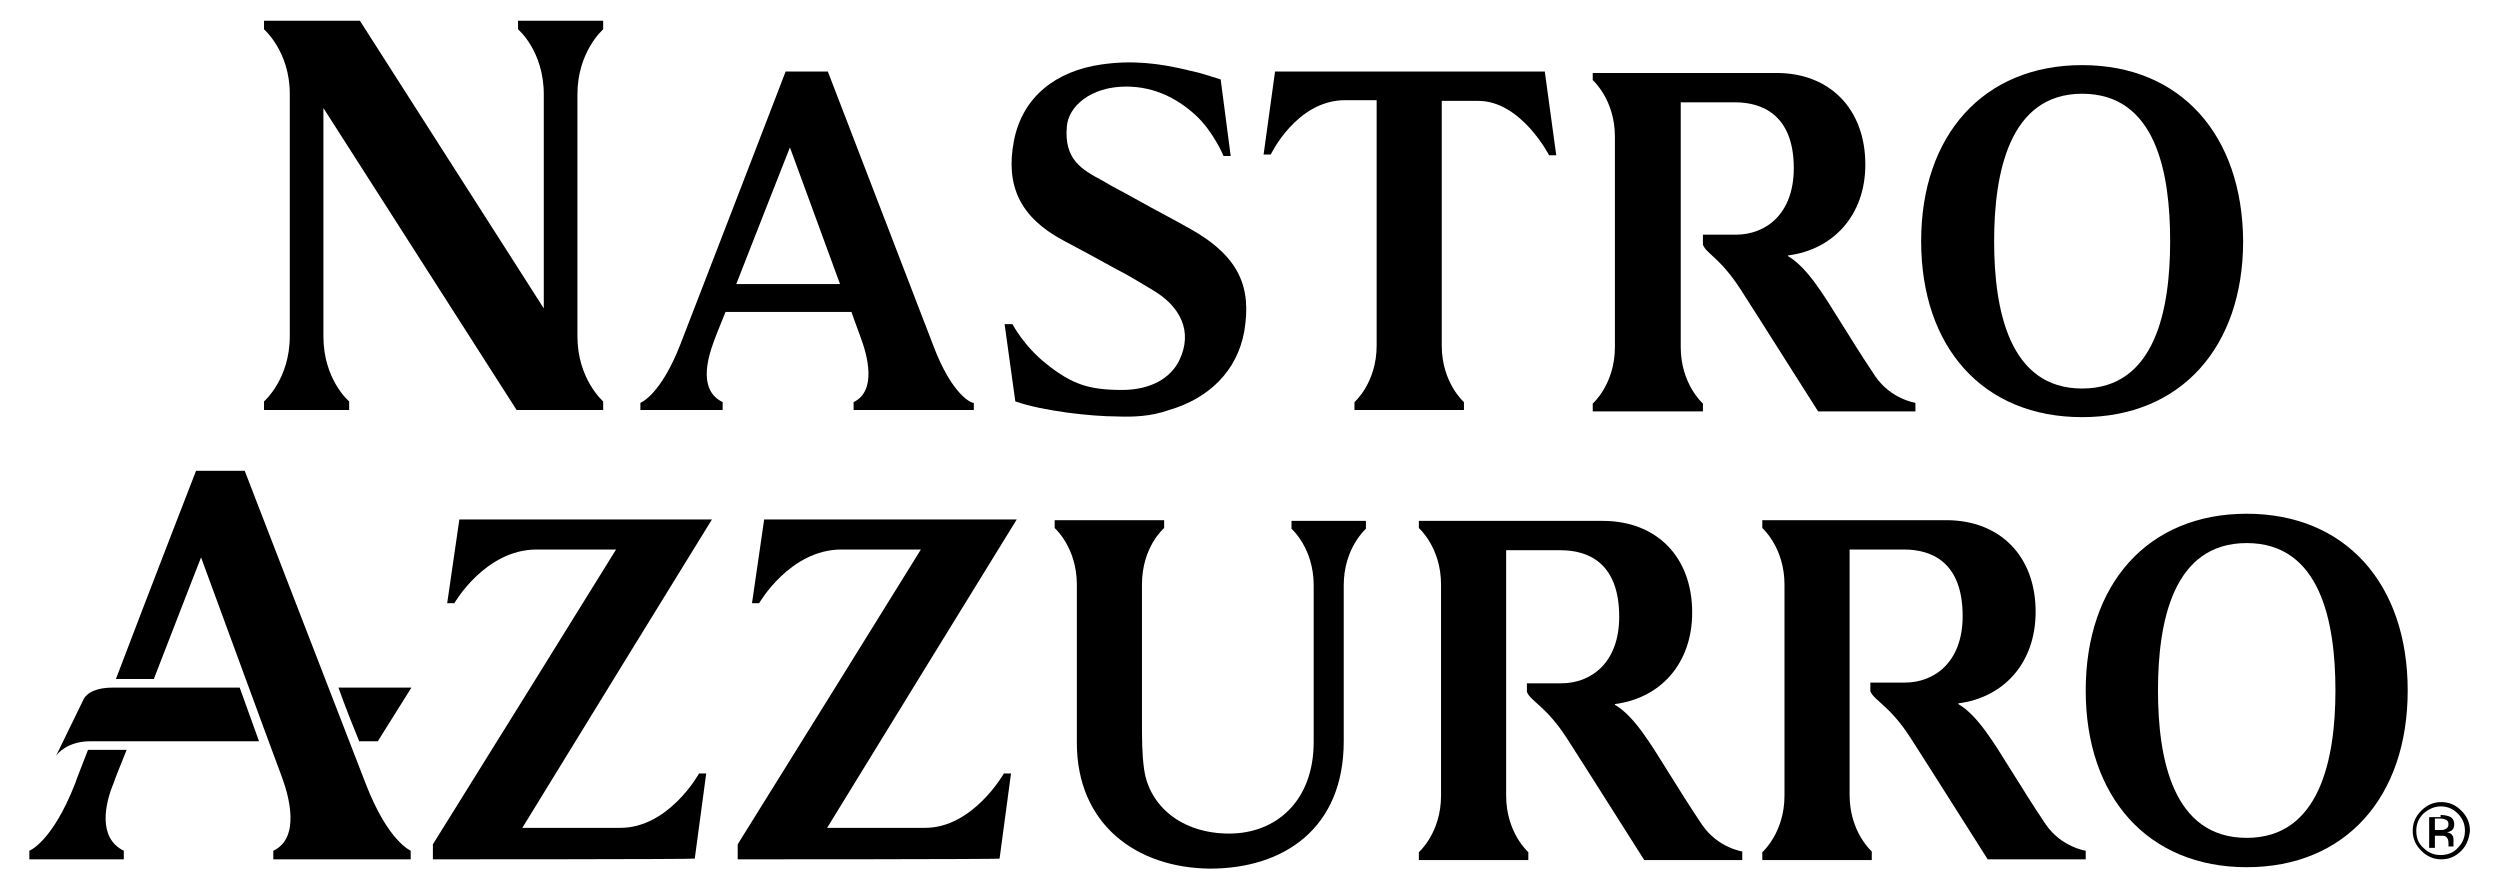
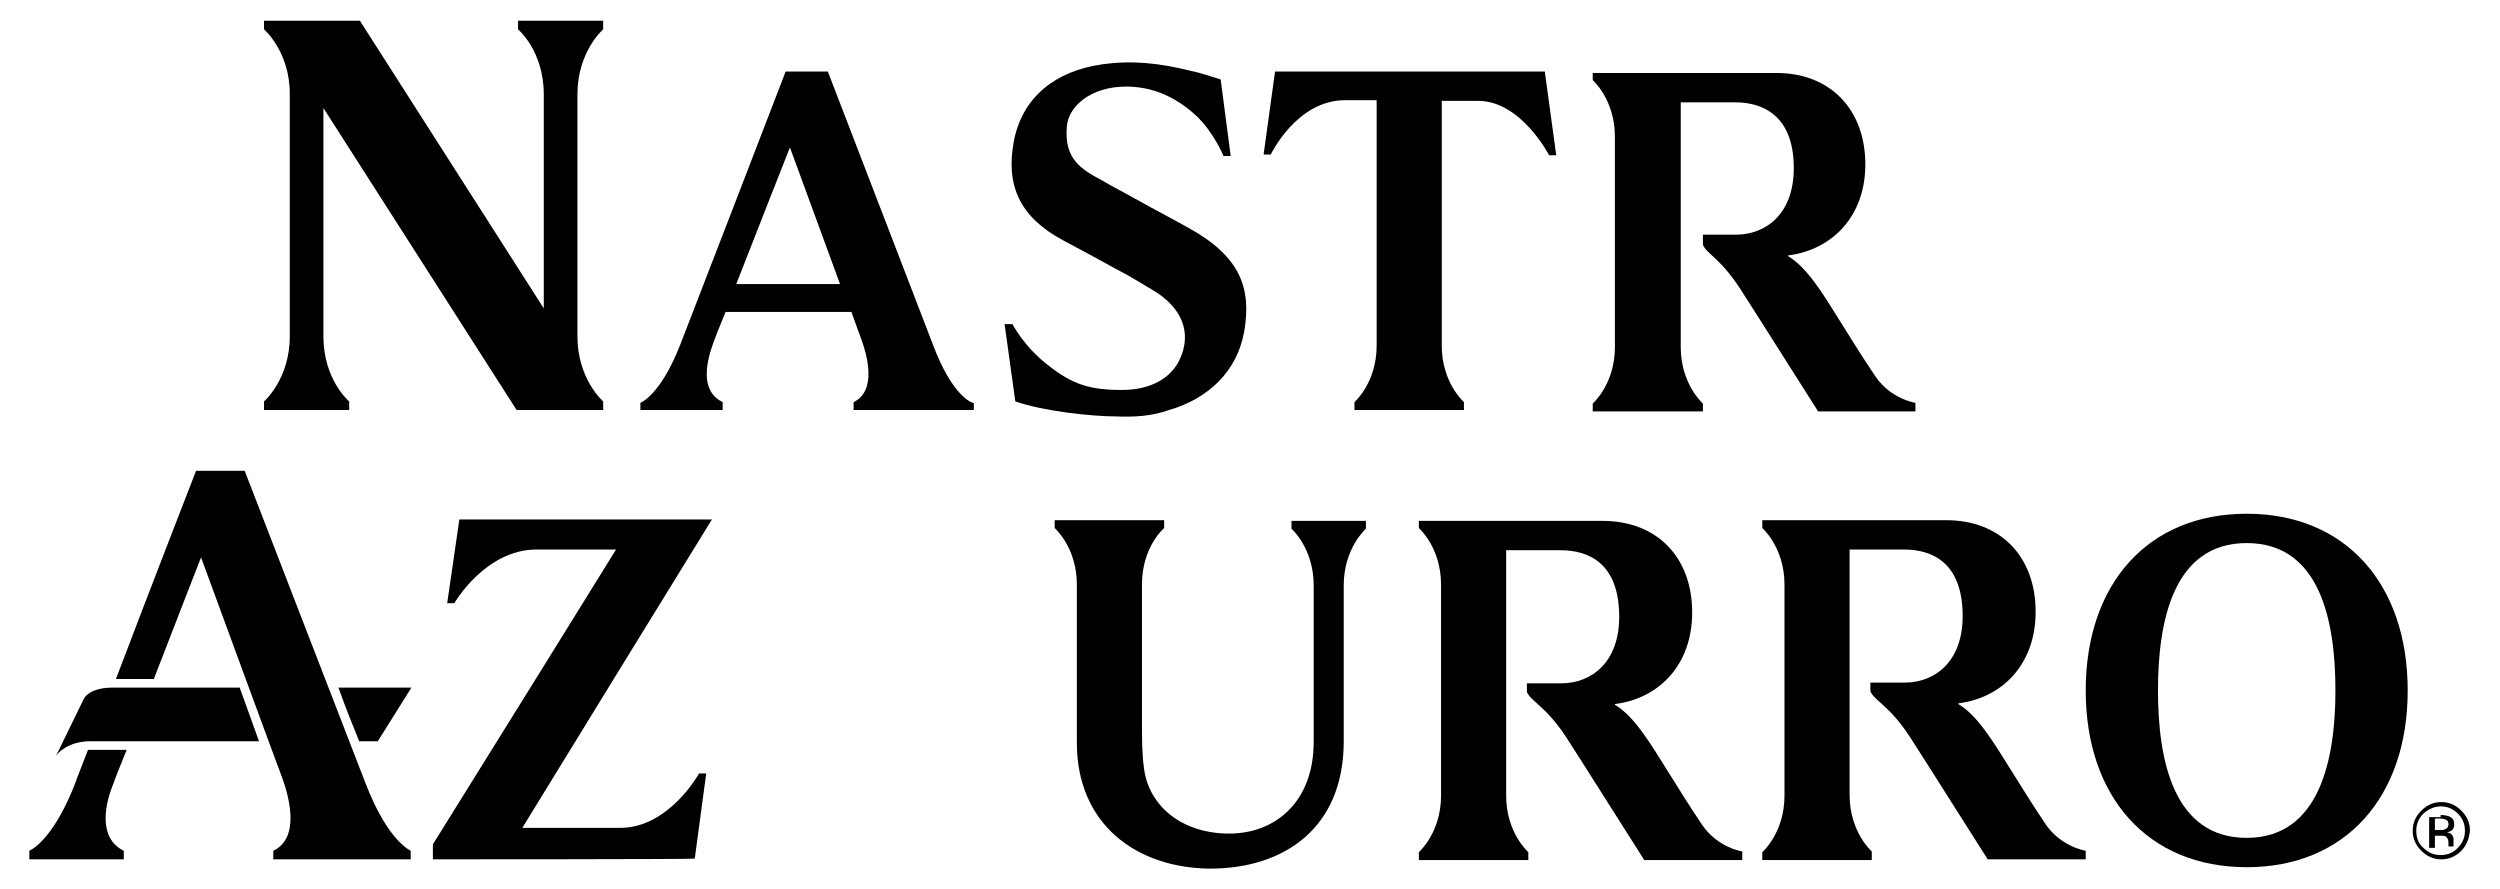
<svg xmlns="http://www.w3.org/2000/svg" version="1.1" id="Livello_1" x="0px" y="0px" viewBox="0 0 349.4 124.3" style="enable-background:new 0 0 349.4 124.3;" xml:space="preserve">
  <g>
    <path d="M344,118.9c-0.8,0.8-1.7,1.2-2.8,1.2c-1.1,0-2-0.4-2.8-1.2c-0.8-0.8-1.2-1.7-1.2-2.8c0-1.1,0.4-2,1.2-2.8   c0.8-0.8,1.7-1.2,2.8-1.2c1.1,0,2,0.4,2.8,1.2c0.8,0.8,1.2,1.7,1.2,2.8C345.1,117.2,344.7,118.2,344,118.9z M338.7,113.7   c-0.7,0.7-1,1.5-1,2.4c0,1,0.3,1.8,1,2.4c0.7,0.7,1.5,1,2.4,1c0.9,0,1.8-0.3,2.4-1c0.7-0.7,1-1.5,1-2.4c0-0.9-0.3-1.7-1-2.4   c-0.7-0.7-1.5-1-2.4-1C340.2,112.7,339.4,113.1,338.7,113.7z M341.1,113.9c0.5,0,0.9,0.1,1.2,0.2c0.5,0.2,0.7,0.6,0.7,1.1   c0,0.4-0.1,0.7-0.4,0.9c-0.2,0.1-0.4,0.2-0.6,0.2c0.3,0.1,0.6,0.2,0.7,0.4c0.2,0.2,0.2,0.5,0.2,0.7v0.3c0,0.1,0,0.2,0,0.3   c0,0.1,0,0.2,0,0.2l0,0.1h-0.7c0,0,0,0,0,0c0,0,0,0,0,0l0-0.1v-0.3c0-0.5-0.1-0.8-0.4-1c-0.2-0.1-0.4-0.1-0.9-0.1h-0.6v1.7h-0.8   v-4.3H341.1z M341.9,114.6c-0.2-0.1-0.5-0.2-0.9-0.2h-0.7v1.6h0.7c0.3,0,0.6,0,0.7-0.1c0.3-0.1,0.5-0.3,0.5-0.7   C342.2,114.9,342.1,114.7,341.9,114.6z" />
    <path d="M130.4,48.2c-2-5.2-14.7-38.2-14.7-38.2h-5.9c0,0-12.7,33-14.7,38.1c-2.8,7.2-5.6,8.2-5.6,8.2v1h11.5v-1.1   c-3.3-1.6-2.2-5.8-1.3-8.3c0.1-0.3,0.7-1.9,1.7-4.3h17.6c0,0,0.7,2,1.3,3.6c0.9,2.4,2.3,7.4-1,9l0,1.1h16.8v-1   C135.9,56.4,133.1,55.4,130.4,48.2z M102.9,39.7c3.2-8.2,7.5-19.1,7.5-19.1l7,19.1H102.9z" />
    <path d="M193.2,10h-15l-1.6,11.6h1c0,0,3.6-7.6,10.4-7.6c0.4,0,0.7,0,4.4,0v34.3c0,5.2-3.1,7.9-3.1,7.9v1.1l15.3,0v-1.1   c0,0-3.1-2.7-3.1-7.9V14.1v0c3.7,0,4.7,0,5.1,0c6,0,9.9,7.6,9.9,7.6h1L215.9,10h-16.8H193.2z" />
    <path d="M163.4,57.3c5.5-1.6,9.5-5.4,10.5-11c1-6-0.5-10.4-7.7-14.4c-3.4-1.9-4.1-2.2-7.5-4.1c-2.3-1.3-2.5-1.3-4.7-2.6   c-2.8-1.5-5.3-2.9-4.9-7.5c0.2-2.8,3.3-5.6,8.3-5.6c4.1,0,7.3,1.8,9.7,4c2.5,2.3,3.9,5.7,3.9,5.7l1,0l-1.4-10.7   c-1.7-0.5-2.7-0.9-4.2-1.2c-4.4-1.1-8.2-1.5-12.4-0.9c-6.4,0.9-11.1,4.5-12.3,10.7c-1.2,6.3,0.9,10.7,6.9,13.9   c2.8,1.5,4.7,2.5,7.2,3.9c2.5,1.3,3.2,1.8,5.4,3.1c3.7,2.2,5.6,5.7,3.6,9.8c-1.2,2.4-3.9,4.1-8,4.1c-4.6,0-7-0.8-10.5-3.6   c-3.2-2.5-4.8-5.6-4.8-5.6l-1.1,0l1.5,10.8c4,1.4,10.8,2.1,14.1,2.1C158.4,58.3,160.9,58.2,163.4,57.3z" />
    <path d="M72.2,57.3h12.1v-1.2c0,0-3.6-3.1-3.6-9.1V13.2c0-6,3.6-9.1,3.6-9.1V2.9H72.4v1.2c0,0,3.6,3,3.6,9.1v29.9h0L50.3,2.9   l-13.4,0v1.2c0,0,3.6,3.1,3.6,9V47c0,6-3.6,9.1-3.6,9.1v1.2h11.9v-1.2c0,0-3.6-3-3.6-9.1V15.1h0L72.2,57.3z" />
-     <path d="M291,9.1c-13.8,0-22.5,9.8-22.5,24.6c0,14.8,8.6,24.6,22.5,24.6c13.8,0,22.5-9.8,22.5-24.6C313.4,18.9,304.8,9.1,291,9.1z    M291,54.3c-10.2,0-12.3-11-12.3-20.6c0-9.5,2.1-20.6,12.3-20.6c10.3,0,12.3,11,12.3,20.6C303.3,43.3,301.2,54.3,291,54.3z" />
    <path d="M222.6,10.1v1.1c0,0,3.1,2.7,3.1,7.9c0,0.1,0,29.3,0,29.4c0,5.2-3.1,7.9-3.1,7.9v1.1H238v-1.1c0,0-3.1-2.7-3.1-7.9   c0-0.1,0-25.6,0-34.2h7.6c3.7,0,8.2,1.7,8.2,9.2c0,6.4-3.9,9.3-8.1,9.3H238v1.4c0.5,1.3,2.4,1.8,5.3,6.3c2.9,4.5,9.7,15.3,10.8,17   h13.6v-1.2c0,0-3.4-0.5-5.6-3.7c-2-3-2.8-4.3-4.8-7.5c-2.5-4-4.7-7.7-7.4-9.3l0-0.1c6.3-0.8,10.8-5.6,10.8-12.7   c0-7.8-5-12.8-12.4-12.8H222.6z" />
    <path d="M314,71.8c-13.9,0-22.5,9.9-22.5,24.7c0,14.9,8.7,24.7,22.5,24.7c13.8,0,22.5-9.8,22.5-24.7   C336.5,81.6,327.8,71.8,314,71.8z M314,117.1c-10.3,0-12.4-11-12.4-20.6c0-9.6,2.1-20.6,12.4-20.6c10.3,0,12.4,11,12.4,20.6   C326.4,106.1,324.2,117.1,314,117.1z" />
    <path d="M60.5,120.1c0-1,0-2.1,0-2.1c7.1-11.4,21.6-34.7,25.6-41.2l-6.6,0c-3.8,0-4,0-4.5,0c-7.2,0-11.5,7.5-11.5,7.5h-1l1.7-11.7   h15.4l19.9,0c-3.7,6-21.8,35.4-26.5,43.1c0,0,13.3,0,13.7,0c6.8,0,11-7.6,11-7.6h1l-1.6,11.9C97.1,120.1,60.7,120.1,60.5,120.1z" />
-     <path d="M103.1,120.1c0-1,0-2.1,0-2.1c7.1-11.4,21.6-34.7,25.6-41.2l-6.6,0c-3.8,0-4,0-4.5,0c-7.2,0-11.5,7.5-11.5,7.5h-1l1.7-11.7   h15.4l19.9,0c-3.7,6-21.8,35.4-26.5,43.1c0,0,13.3,0,13.7,0c6.7,0,11-7.6,11-7.6h1l-1.6,11.9C139.8,120.1,103.3,120.1,103.1,120.1z   " />
    <path d="M198.3,72.7v1.1c0,0,3.1,2.7,3.1,7.9c0,0.1,0,29.3,0,29.5c0,5.2-3.1,7.9-3.1,7.9v1.1h15.3v-1.1c0,0-3.1-2.7-3.1-7.9   c0-0.1,0-25.7,0-34.3h7.6c3.8,0,8.2,1.7,8.2,9.3c0,6.4-3.9,9.3-8.1,9.3h-4.8v1.2c0.5,1.3,2.7,2,5.6,6.5c2.9,4.5,9.7,15.3,10.8,17   h13.7v-1.2c0,0-3.4-0.5-5.6-3.7c-2-3-2.8-4.3-4.8-7.5c-2.5-4-4.7-7.7-7.4-9.3l0-0.1c6.3-0.8,10.8-5.6,10.8-12.8   c0-7.8-5-12.8-12.5-12.8H198.3z" />
    <path d="M246.3,72.7v1.1c0,0,3.1,2.7,3.1,7.9c0,0.1,0,29.3,0,29.5c0,5.2-3.1,7.9-3.1,7.9v1.1h15.3V119c0,0-3.1-2.7-3.1-7.9   c0-0.1,0-25.7,0-34.3h7.6c3.8,0,8.2,1.7,8.2,9.3c0,6.4-3.9,9.3-8.1,9.3h-4.8v1.2c0.5,1.3,2.7,2,5.6,6.5c2.9,4.5,9.7,15.3,10.8,17   h13.7v-1.2c0,0-3.4-0.5-5.6-3.7c-2-3-2.8-4.3-4.8-7.5c-2.5-4-4.7-7.7-7.4-9.3l0-0.1c6.3-0.8,10.8-5.6,10.8-12.8   c0-7.8-5-12.8-12.5-12.8H246.3z" />
    <path d="M150.5,103.8c0-0.2,0-22.1,0-22.1c0-5.2-3.1-7.9-3.1-7.9v-1.1h15.3v1.1c0,0-3.1,2.6-3.1,7.9l0,18.7c0,3,0,5,0.3,7.1   c0.7,5.1,5.2,9,11.9,9c6.5,0,11.8-4.5,11.8-12.8c0-1.2,0-21.9,0-21.9c0-5.2-3.1-7.9-3.1-7.9v-1.1h10.4v1.1c0,0-3.1,2.7-3.1,7.9   l0,21.8c0,12.2-8.4,17.8-18.7,17.8C158.8,121.3,150.5,115.2,150.5,103.8z" />
    <g>
      <path d="M15.9,109.4c0-0.1,0.7-1.9,1.8-4.6H13c-0.2,0-0.4,0-0.7,0c-0.8,2.1-1.5,3.8-1.8,4.7c-3.2,8.2-6.4,9.4-6.4,9.4v1.2h13.2    v-1.2C13.6,117.1,14.7,112.2,15.9,109.4z" />
      <path d="M51.1,109.5c-2.3-5.9-16.9-43.7-16.9-43.7h-6.8c0,0-6.3,16.2-11.2,29.1h5.3c3.2-8.3,6.6-17,6.6-17s10.6,28.9,11.3,30.7    c1,2.7,2.6,8.5-1.2,10.3l0,1.2h19.2v-1.2C57.5,118.9,54.3,117.8,51.1,109.5z" />
    </g>
    <path d="M36.2,103.6H12.6c-3.1,0-4.6,1.7-4.8,2.1l3.8-7.8c0.5-1.2,2.1-1.8,4.1-1.8h17.8L36.2,103.6z M50.2,103.6h2.6l4.7-7.5H47.3   C48.3,98.9,49.3,101.4,50.2,103.6z" />
  </g>
</svg>